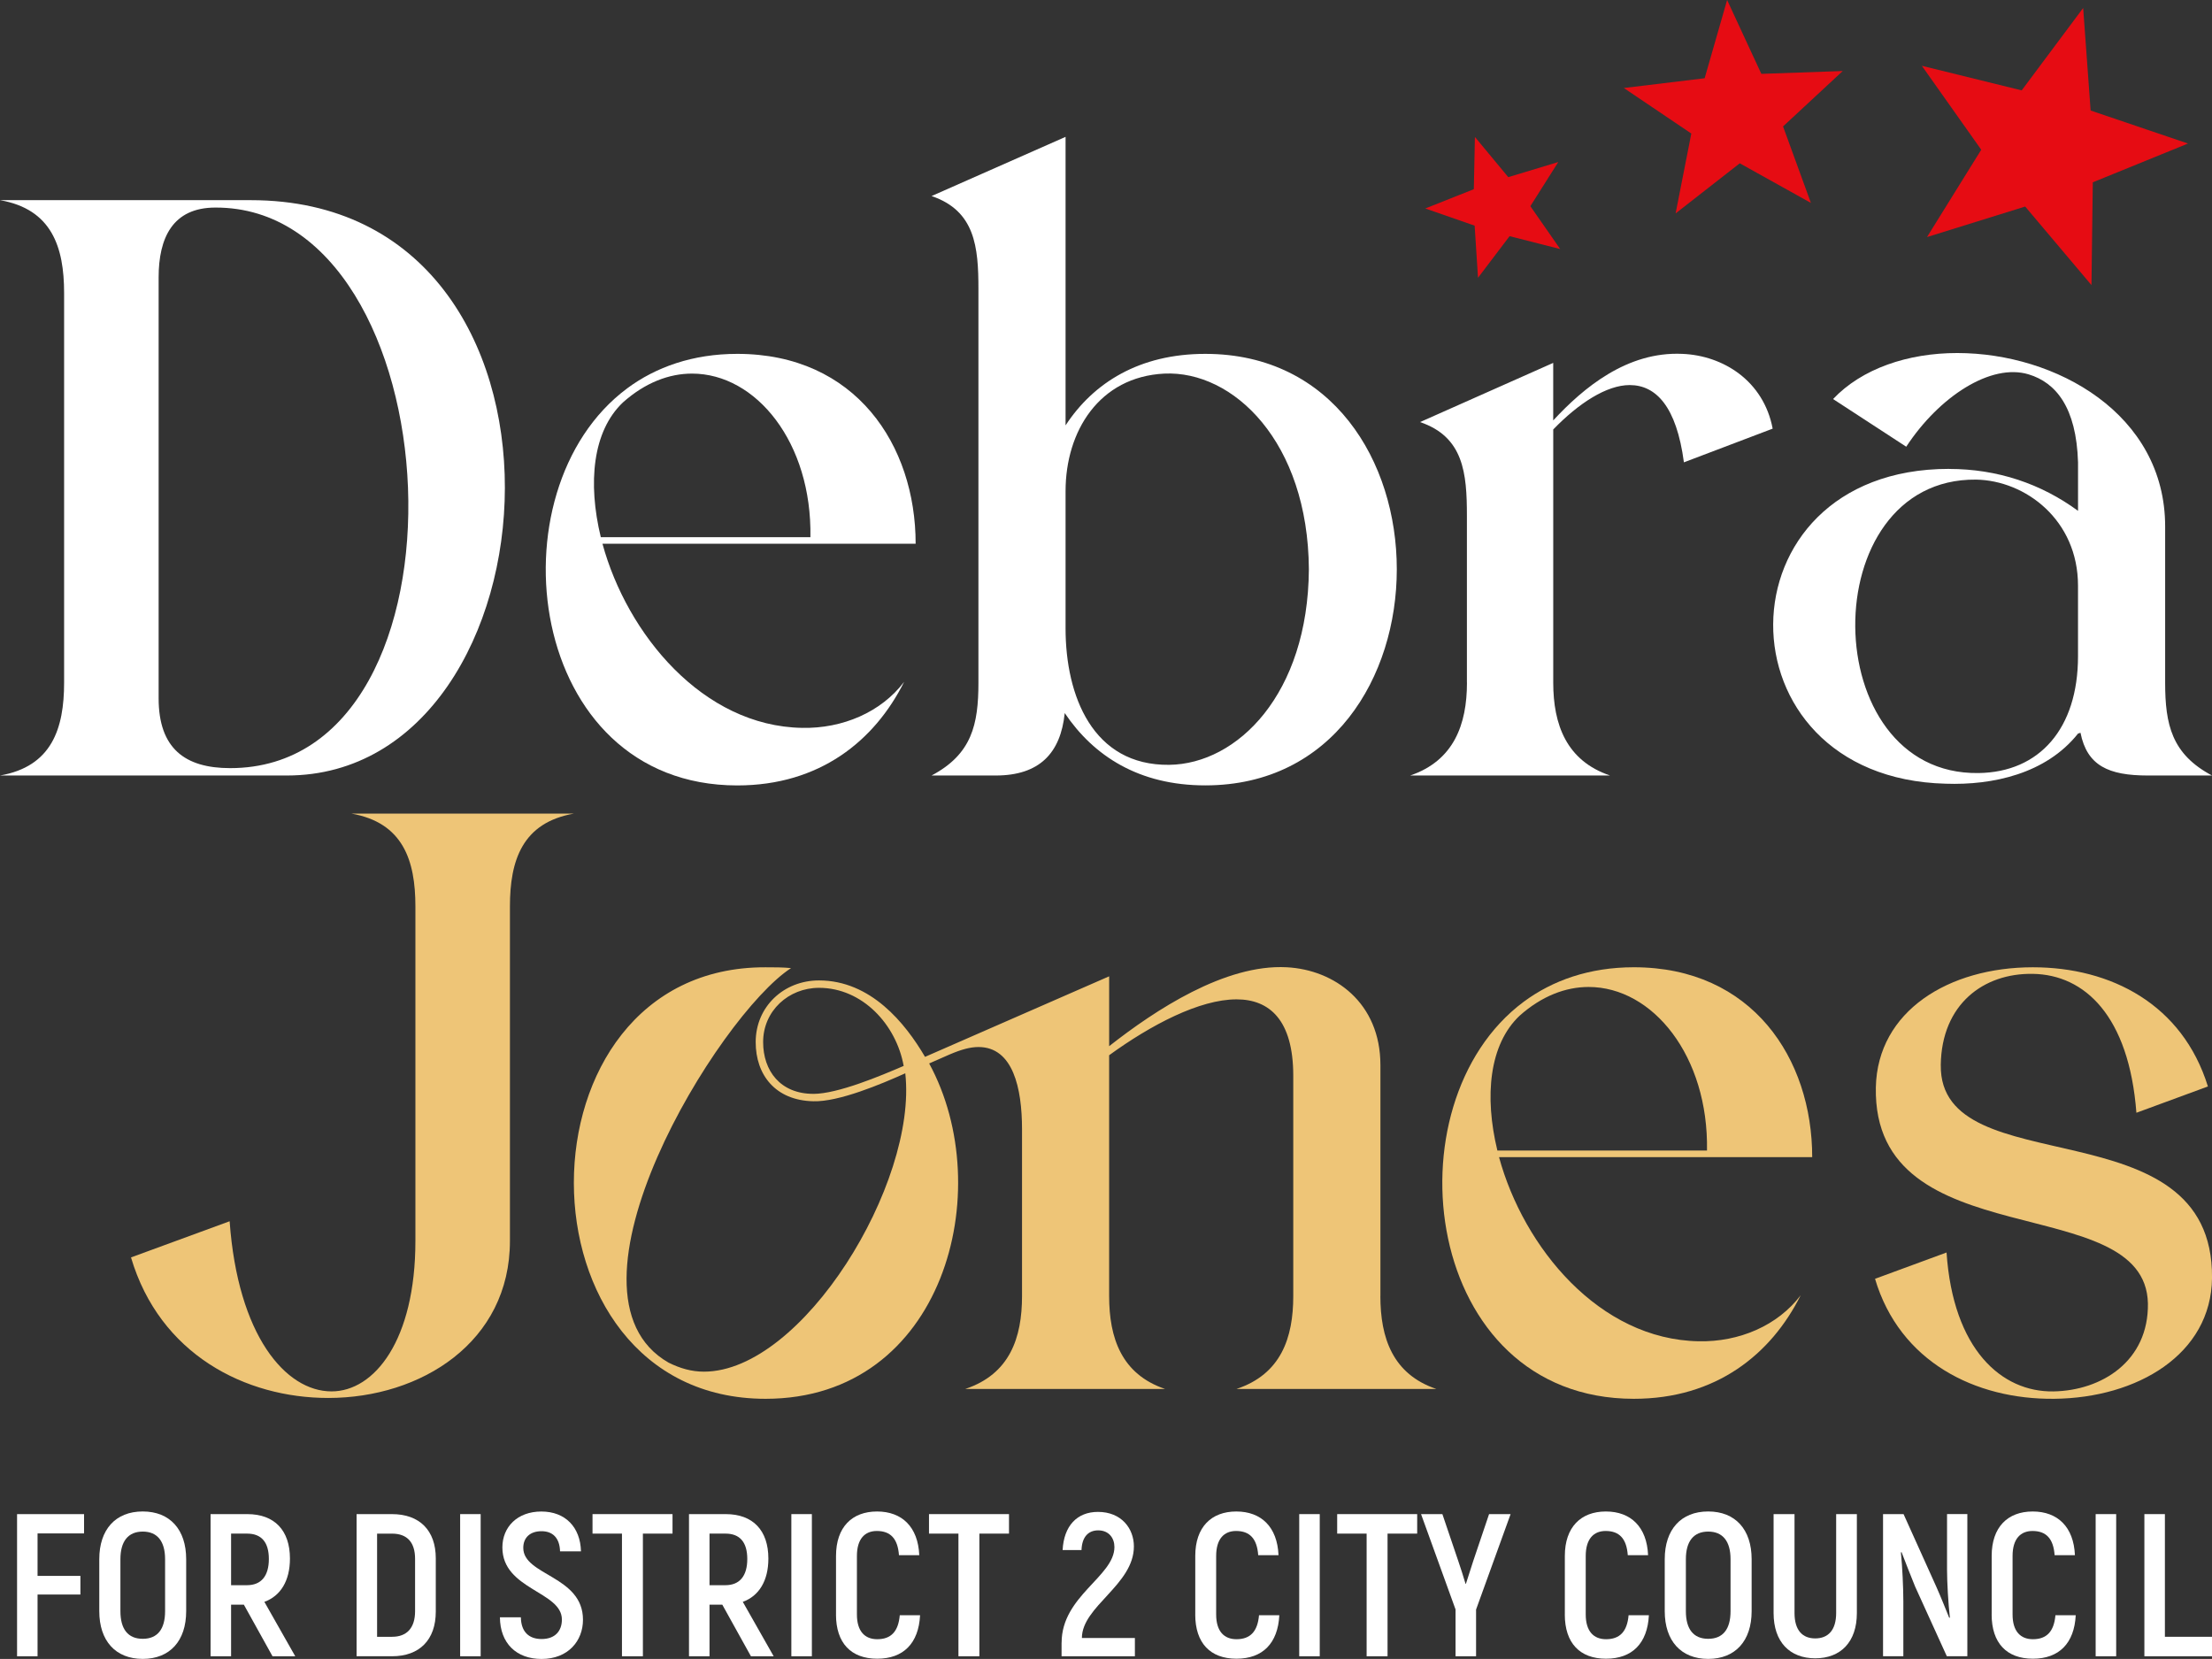
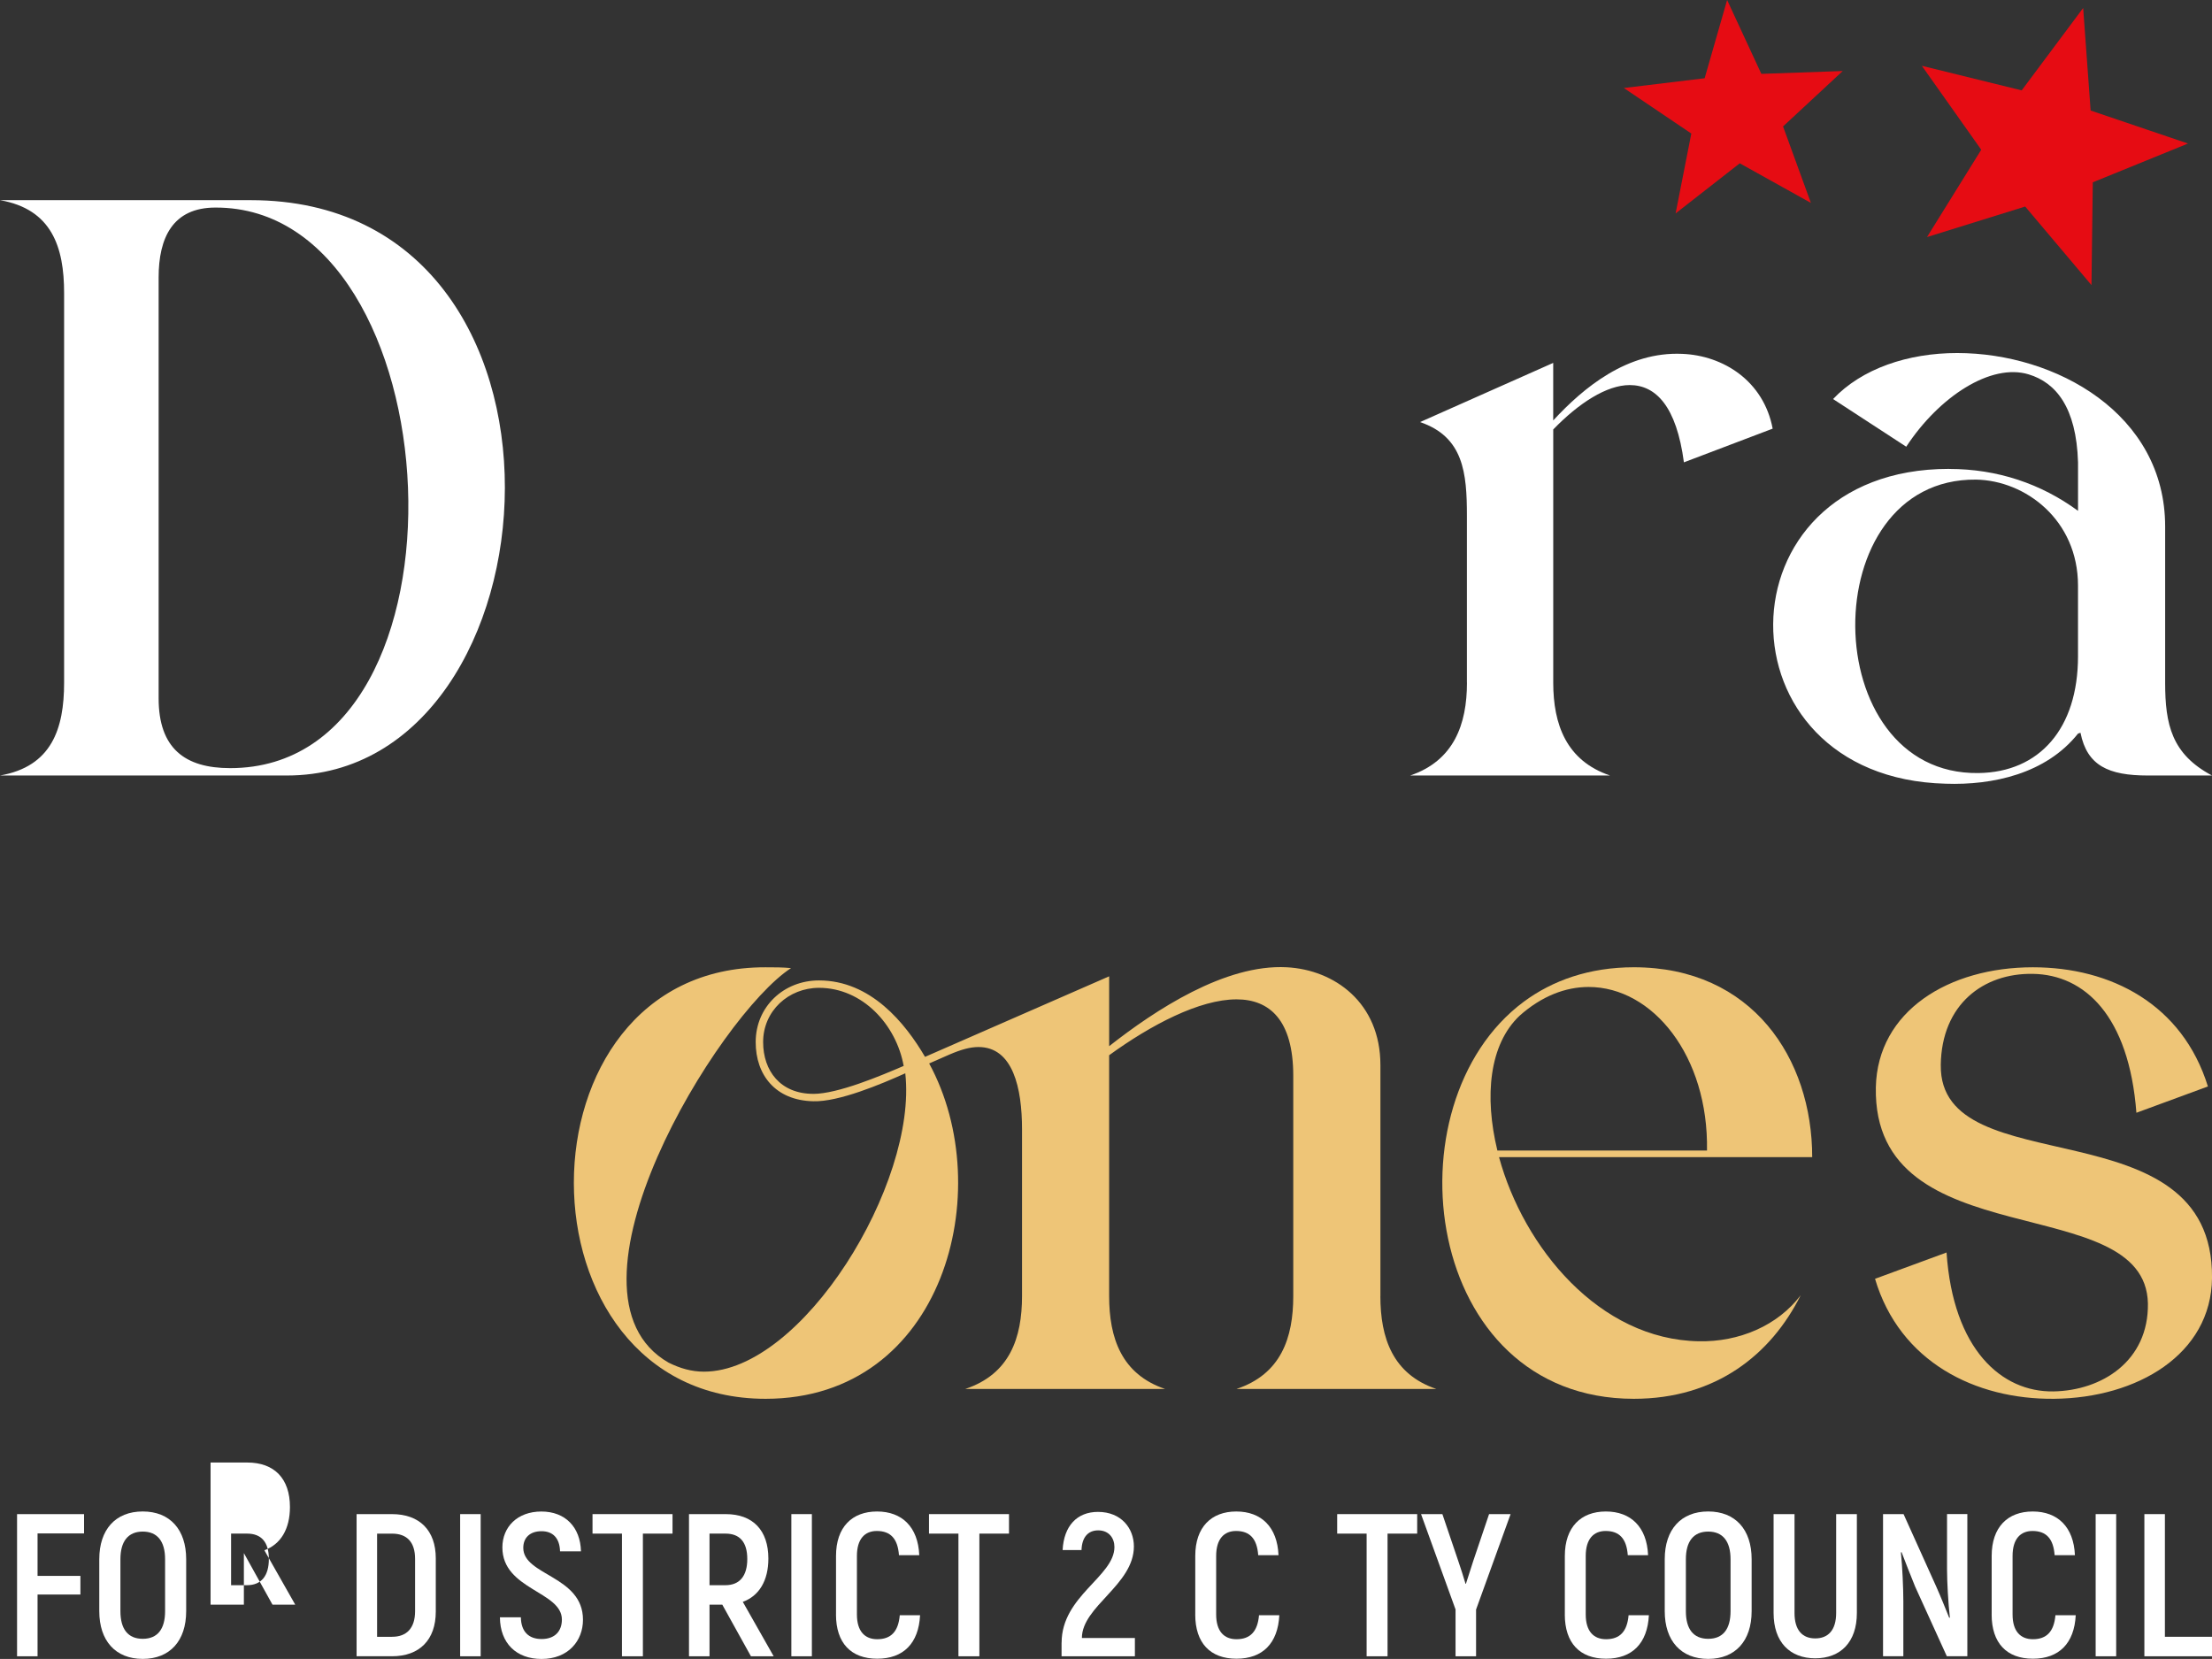
<svg xmlns="http://www.w3.org/2000/svg" id="Layer_2" viewBox="0 0 818.13 613.57">
  <rect x="0" y="0" width="818.13" height="613.57" fill="#333333" stroke="none" />
  <defs>
    <style>.cls-1{fill:#fff;}.cls-2{fill:#eec577;}.cls-3{fill:#e60c13;}</style>
  </defs>
  <g id="Layer_2-2">
    <g>
      <g>
-         <polygon class="cls-3" points="545.51 50.65 557.85 65.52 576.34 59.93 566.02 76.26 577.05 92.11 558.33 87.35 546.66 102.74 545.41 83.46 527.16 77.11 545.11 69.97 545.51 50.65" />
        <polygon class="cls-3" points="638.79 0 651.45 27.32 681.55 26.27 659.48 46.76 669.78 75.05 643.47 60.4 619.74 78.93 625.55 49.39 600.59 32.55 630.48 28.94 638.79 0" />
        <polygon class="cls-3" points="770.48 2.95 773.24 40.88 809.25 53.09 774.04 67.43 773.55 105.45 749.03 76.39 712.72 87.68 732.78 55.38 710.82 24.34 747.74 33.43 770.48 2.95" />
      </g>
      <g>
-         <path class="cls-2" d="M129.93,300.91c19.15,3.34,23.71,17.33,23.71,34.35v123.73c0,36.78-15.2,55.63-31.01,55.63-17.02,0-34.66-20.67-37.7-62.93l-36.48,13.38c10.64,35.87,42.26,51.98,72.96,51.98,34.35,0,67.19-20.67,67.19-58.06v-123.73c0-17.02,4.56-31.01,23.71-34.35h-82.39Z" />
        <path class="cls-2" d="M717.81,393.93c.3-22.5,15.81-34.05,34.05-33.74,19.15,.3,35.57,15.5,38.31,51.38l26.45-9.73c-9.42-30.4-35.87-44.08-64.75-44.08-31.01,0-57.46,16.11-58.07,44.39-1.22,63.54,99.71,37.39,100.63,79.95,.3,21.28-17.02,32.23-34.96,32.53-19.15,.3-37.09-15.5-39.52-51.38l-26.45,9.73c9.12,30.71,37.09,44.69,66.27,44.38,30.7-.3,58.07-16.42,58.37-44.69,.61-64.75-100.93-34.05-100.32-78.74Z" />
        <path class="cls-2" d="M604.29,357.75c-16.42,0-30.1,4.87-40.74,12.77-50.77,37.7-37.39,146.84,40.74,146.84,30.4,0,50.77-16.42,61.71-38.3-8.51,11.25-22.8,17.33-37.7,17.02-36.78-.61-64.75-34.66-73.87-68.1h115.83c0-36.48-22.19-70.23-65.97-70.23Zm-50.47,67.79c-4.86-20.06-3.04-39.22,8.21-49.86,8.21-7.3,17.02-10.64,25.54-10.64,23.71,0,44.39,25.54,43.78,60.5h-77.52Z" />
        <path class="cls-2" d="M510.56,479.36v-85.43c0-23.1-17.02-35.26-34.66-36.18-22.8-1.22-48.64,15.81-65.67,29.19v-25.84l-68.1,29.79c-7.3-12.46-20.06-28.27-39.22-28.27-13.07,0-23.41,9.73-23.41,22.8,0,12.16,7.3,21.58,21.28,21.89,9.42,.3,25.23-6.38,34.05-10.34,4.56,40.74-38,110.35-74.48,110.35-4.56,0-8.82-1.22-13.07-3.34-44.69-25.54,18.54-128.6,45.3-145.92-3.04-.3-6.08-.3-9.42-.3-94.55-.3-94.55,159.6,0,159.6,65.97,0,86.03-77.22,60.5-124.03l7.6-3.34c4.26-1.82,7.6-2.74,10.64-2.74,12.77,0,16.11,15.2,16.11,30.4v61.71c0,15.5-4.56,28.88-20.98,34.35h73.87c-16.11-5.47-20.67-18.85-20.67-34.35v-89.07c15.5-11.25,33.44-20.67,47.12-20.67,12.16,0,20.98,7.6,20.98,28.27v81.47c0,15.5-4.56,28.88-20.98,34.35h73.87c-16.11-5.47-20.67-18.85-20.67-34.35Zm-209.77-74.79c-12.16,0-18.54-8.51-18.54-19.15,0-11.55,9.42-20.06,20.67-20.06,16.11,0,28.58,13.68,31.31,28.88-8.51,3.65-24.32,10.34-33.44,10.34Z" />
      </g>
      <g>
        <path class="cls-1" d="M92.72,74.03c130.12,0,116.13,212.8,13.38,212.8H0c19.15-3.34,23.71-17.33,23.71-34.35V108.38c0-17.02-4.56-31.01-23.71-34.35H92.72Zm-34.05,184.23c0,18.54,9.73,25.84,26.45,25.84,93.94,0,83.3-207.64-5.47-207.33-15.81,0-20.98,11.25-20.98,25.84v155.65Z" />
-         <path class="cls-1" d="M231.95,143.65c10.64-7.9,24.32-12.77,40.74-12.77,43.78,0,65.97,33.74,65.97,70.23h-115.83c9.12,33.44,37.09,67.49,73.87,68.1,14.9,.3,29.18-5.78,37.7-17.02-10.94,21.89-31.31,38.31-61.71,38.31-78.13,0-91.51-109.14-40.74-146.84Zm-9.73,55.03h77.52c.61-34.96-20.06-60.5-43.78-60.5-8.51,0-17.33,3.34-25.54,10.64-11.25,10.64-13.07,29.79-8.21,49.86Z" />
-         <path class="cls-1" d="M394.11,50.62v106.71c10.34-15.81,27.36-26.45,51.68-26.45,47.12,0,70.83,39.82,70.83,79.65s-23.71,79.95-70.83,79.95c-24.62,0-41.34-10.94-51.99-26.75-1.52,14.9-9.42,23.1-25.54,23.1h-23.71c14.9-7.9,17.33-18.85,17.33-34.35V106.86c0-15.5-1.22-28.88-17.33-34.35l49.55-21.89Zm0,181.8c0,24.93,10.03,50.77,38.31,50.46,25.23-.3,51.38-26.14,51.68-72.35-.3-47.12-27.97-73.57-53.51-72.35-24.02,1.22-36.48,21.28-36.48,43.47v50.77Z" />
        <path class="cls-1" d="M542.55,252.48v-61.71c0-15.81-1.22-29.18-17.33-34.66l49.25-21.89v21.28c11.25-12.16,27.36-25.54,47.73-24.62,15.2,.61,30.1,10.03,33.44,27.66l-32.83,12.46c-2.74-20.67-10.34-28.58-20.06-28.58-8.51,0-18.85,6.69-28.27,16.42v93.63c0,15.5,4.86,28.88,20.98,34.35h-73.87c16.11-5.47,20.98-18.85,20.98-34.35Z" />
        <path class="cls-1" d="M720.85,173.44c17.94,0,34.05,5.47,47.73,15.5v-17.94c-.61-20.37-8.21-29.49-18.24-32.53-13.98-4.26-33.14,8.21-45.3,26.75l-27.06-17.63c10.64-11.25,27.66-17.02,45.91-17.02,36.48,0,76.91,22.5,76.91,64.15v57.76c0,15.5,2.43,26.45,17.33,34.35h-23.71c-14.59,0-22.5-3.65-24.93-15.81l-.91,.3c-11.86,14.9-31.62,19.15-48.95,18.54-85.43-2.13-85.12-116.44,1.22-116.44Zm10.94,112.48c22.5-.3,36.78-16.42,36.78-43.17v-26.14c0-24.32-19.46-38.91-37.7-39.22-60.19-.61-59.28,109.44,.91,108.53Z" />
      </g>
      <g>
        <path class="cls-1" d="M13.89,567.15v15.7h15.85v6.91H13.89v22.83H6.31v-52.58H31.09v7.14H13.89Z" />
        <path class="cls-1" d="M36.72,595.91v-19.23c0-10.97,6.01-17.65,16.07-17.65s16.07,6.68,16.07,17.65v19.23c0,10.97-6.01,17.65-16.07,17.65s-16.07-6.69-16.07-17.65Zm24.34,0v-19.23c0-6.61-2.85-10.21-8.26-10.21s-8.26,3.61-8.26,10.21v19.23c0,6.61,2.78,10.22,8.26,10.22s8.26-3.61,8.26-10.22Z" />
-         <path class="cls-1" d="M90.2,593.51h-4.73v19.08h-7.59v-52.58h13.59c10.06,0,15.77,6.01,15.77,16.45,0,8.19-3.45,13.82-9.46,16l11.42,20.13h-8.41l-10.59-19.08Zm-4.73-7.21h5.86c5.33,0,8.11-3.45,8.11-9.69s-2.78-9.39-8.04-9.39h-5.93v19.08Z" />
+         <path class="cls-1" d="M90.2,593.51h-4.73h-7.59v-52.58h13.59c10.06,0,15.77,6.01,15.77,16.45,0,8.19-3.45,13.82-9.46,16l11.42,20.13h-8.41l-10.59-19.08Zm-4.73-7.21h5.86c5.33,0,8.11-3.45,8.11-9.69s-2.78-9.39-8.04-9.39h-5.93v19.08Z" />
        <path class="cls-1" d="M131.89,560.01h13.07c10.22,0,16.22,6.01,16.22,16.37v19.68c0,10.44-6.01,16.52-16.15,16.52h-13.14v-52.58Zm13.14,45.37c5.41,0,8.49-3.23,8.49-9.46v-19.38c0-6.16-3-9.31-8.49-9.31h-5.56v38.16h5.56Z" />
        <path class="cls-1" d="M170.19,560.01h7.59v52.58h-7.59v-52.58Z" />
        <path class="cls-1" d="M184.91,598.17h7.74c.08,5.41,3,8.04,7.66,8.04,5.03,0,7.51-3,7.51-7.21,0-10.44-22.01-11.04-22.01-26.66,0-7.59,5.56-13.29,14.42-13.29s14.42,5.78,14.65,14.72h-7.74c-.15-5.03-2.78-7.44-6.84-7.44-4.28,0-6.76,2.4-6.76,6.16,0,10.29,22.08,10.29,22.08,26.59,0,7.81-5.48,14.5-15.32,14.5-9.31,0-15.32-5.78-15.4-15.4Z" />
        <path class="cls-1" d="M248.75,567.22h-10.97v45.37h-7.74v-45.37h-10.89v-7.21h29.59v7.21Z" />
        <path class="cls-1" d="M267.15,593.51h-4.73v19.08h-7.59v-52.58h13.59c10.06,0,15.77,6.01,15.77,16.45,0,8.19-3.45,13.82-9.46,16l11.42,20.13h-8.41l-10.59-19.08Zm-4.73-7.21h5.86c5.33,0,8.11-3.45,8.11-9.69s-2.78-9.39-8.04-9.39h-5.93v19.08Z" />
        <path class="cls-1" d="M292.69,560.01h7.59v52.58h-7.59v-52.58Z" />
        <path class="cls-1" d="M309.21,597.12v-21.63c0-10.67,5.93-16.45,15.17-16.45s15.17,5.71,15.62,16.15h-7.51c-.45-6.16-3.16-8.94-8.19-8.94-4.43,0-7.36,2.93-7.36,9.24v21.63c0,6.23,2.93,9.16,7.51,9.16,5.11,0,7.81-2.85,8.34-8.86h7.51c-.53,10.37-6.16,16.07-15.85,16.07s-15.25-5.78-15.25-16.37Z" />
        <path class="cls-1" d="M373.2,567.22h-10.97v45.37h-7.74v-45.37h-10.89v-7.21h29.59v7.21Z" />
        <path class="cls-1" d="M392.65,607.56c0-17.28,19.53-24.49,19.53-35.38,0-3.3-2.03-6.16-6.01-6.16-3.68,0-6.01,2.48-6.16,7.29h-6.99c.45-8.94,5.33-14.12,13.07-14.12,8.71,0,13.29,6.16,13.29,12.77,0,14.2-19.23,22.16-19.23,33.87h19.6v6.76h-27.12v-5.03Z" />
        <path class="cls-1" d="M442.08,597.12v-21.63c0-10.67,5.93-16.45,15.17-16.45s15.17,5.71,15.62,16.15h-7.51c-.45-6.16-3.15-8.94-8.19-8.94-4.43,0-7.36,2.93-7.36,9.24v21.63c0,6.23,2.93,9.16,7.51,9.16,5.11,0,7.81-2.85,8.34-8.86h7.51c-.53,10.37-6.16,16.07-15.85,16.07s-15.25-5.78-15.25-16.37Z" />
-         <path class="cls-1" d="M480.53,560.01h7.59v52.58h-7.59v-52.58Z" />
        <path class="cls-1" d="M524.17,567.22h-10.97v45.37h-7.74v-45.37h-10.89v-7.21h29.59v7.21Z" />
        <path class="cls-1" d="M538.36,595.31l-12.77-35.3h7.89l5.93,17.5c.75,2.25,1.88,5.63,2.63,8.26h.15l2.7-8.41,5.86-17.35h7.96l-12.77,35.3v17.28h-7.59v-17.28Z" />
        <path class="cls-1" d="M578.77,597.12v-21.63c0-10.67,5.93-16.45,15.17-16.45s15.17,5.71,15.62,16.15h-7.51c-.45-6.16-3.15-8.94-8.19-8.94-4.43,0-7.36,2.93-7.36,9.24v21.63c0,6.23,2.93,9.16,7.51,9.16,5.11,0,7.81-2.85,8.34-8.86h7.51c-.53,10.37-6.16,16.07-15.85,16.07s-15.25-5.78-15.25-16.37Z" />
        <path class="cls-1" d="M615.72,595.91v-19.23c0-10.97,6.01-17.65,16.07-17.65s16.07,6.68,16.07,17.65v19.23c0,10.97-6.01,17.65-16.07,17.65s-16.07-6.69-16.07-17.65Zm24.34,0v-19.23c0-6.61-2.85-10.21-8.26-10.21s-8.26,3.61-8.26,10.21v19.23c0,6.61,2.78,10.22,8.26,10.22s8.26-3.61,8.26-10.22Z" />
        <path class="cls-1" d="M655.98,596.59v-36.58h7.74v36.58c0,6.38,2.93,9.39,7.66,9.39s7.74-3,7.74-9.39v-36.58h7.66v36.58c0,10.74-6.01,16.75-15.4,16.75s-15.4-6.01-15.4-16.75Z" />
        <path class="cls-1" d="M696.46,560.01h7.59l12.09,26.81c1.58,3.53,3.53,8.41,4.81,11.57l.23-.15c-.6-5.18-1.05-13.07-1.05-17.73v-20.51h7.51v52.58h-7.59l-11.72-25.76c-1.58-3.91-3.76-9.39-5.03-12.77l-.23,.15c.53,5.26,.9,13.14,.9,18.1v20.28h-7.51v-52.58Z" />
        <path class="cls-1" d="M736.64,597.12v-21.63c0-10.67,5.93-16.45,15.17-16.45s15.17,5.71,15.62,16.15h-7.51c-.45-6.16-3.15-8.94-8.19-8.94-4.43,0-7.36,2.93-7.36,9.24v21.63c0,6.23,2.93,9.16,7.51,9.16,5.11,0,7.81-2.85,8.34-8.86h7.51c-.53,10.37-6.16,16.07-15.85,16.07s-15.25-5.78-15.25-16.37Z" />
        <path class="cls-1" d="M775.1,560.01h7.59v52.58h-7.59v-52.58Z" />
        <path class="cls-1" d="M818.13,605.38v7.21h-25.01v-52.58h7.59v45.37h17.43Z" />
      </g>
    </g>
  </g>
</svg>